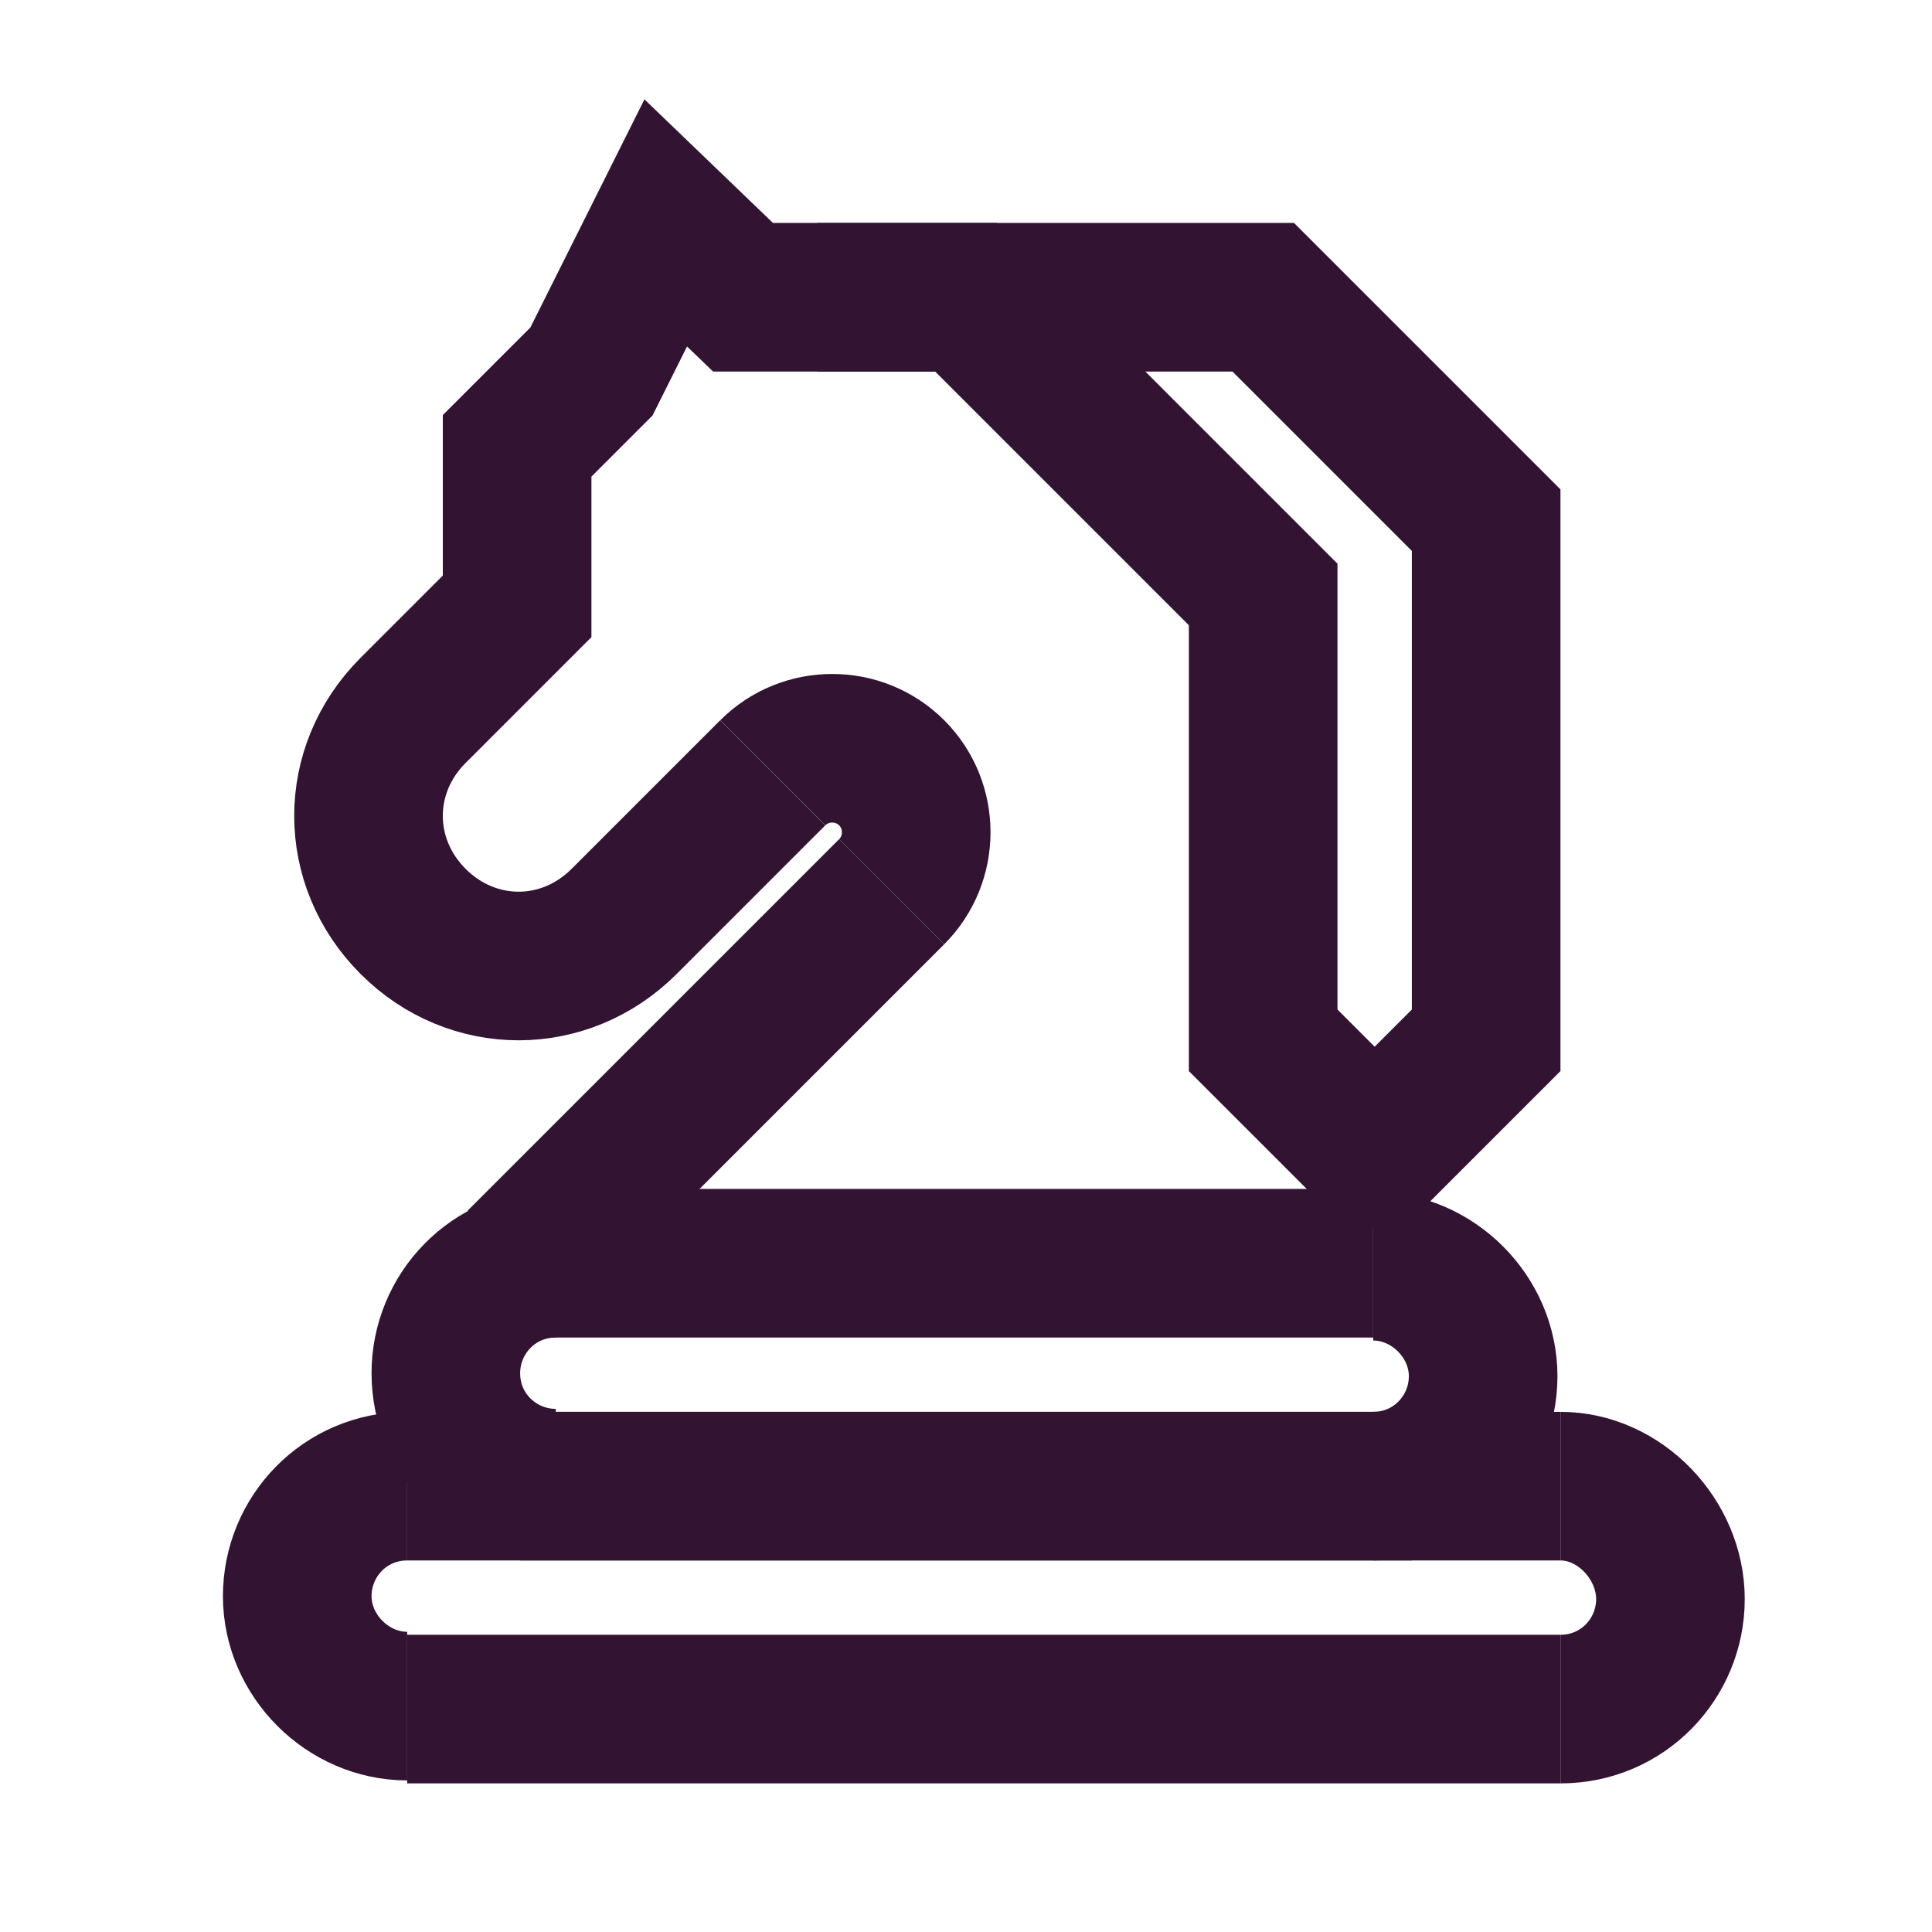
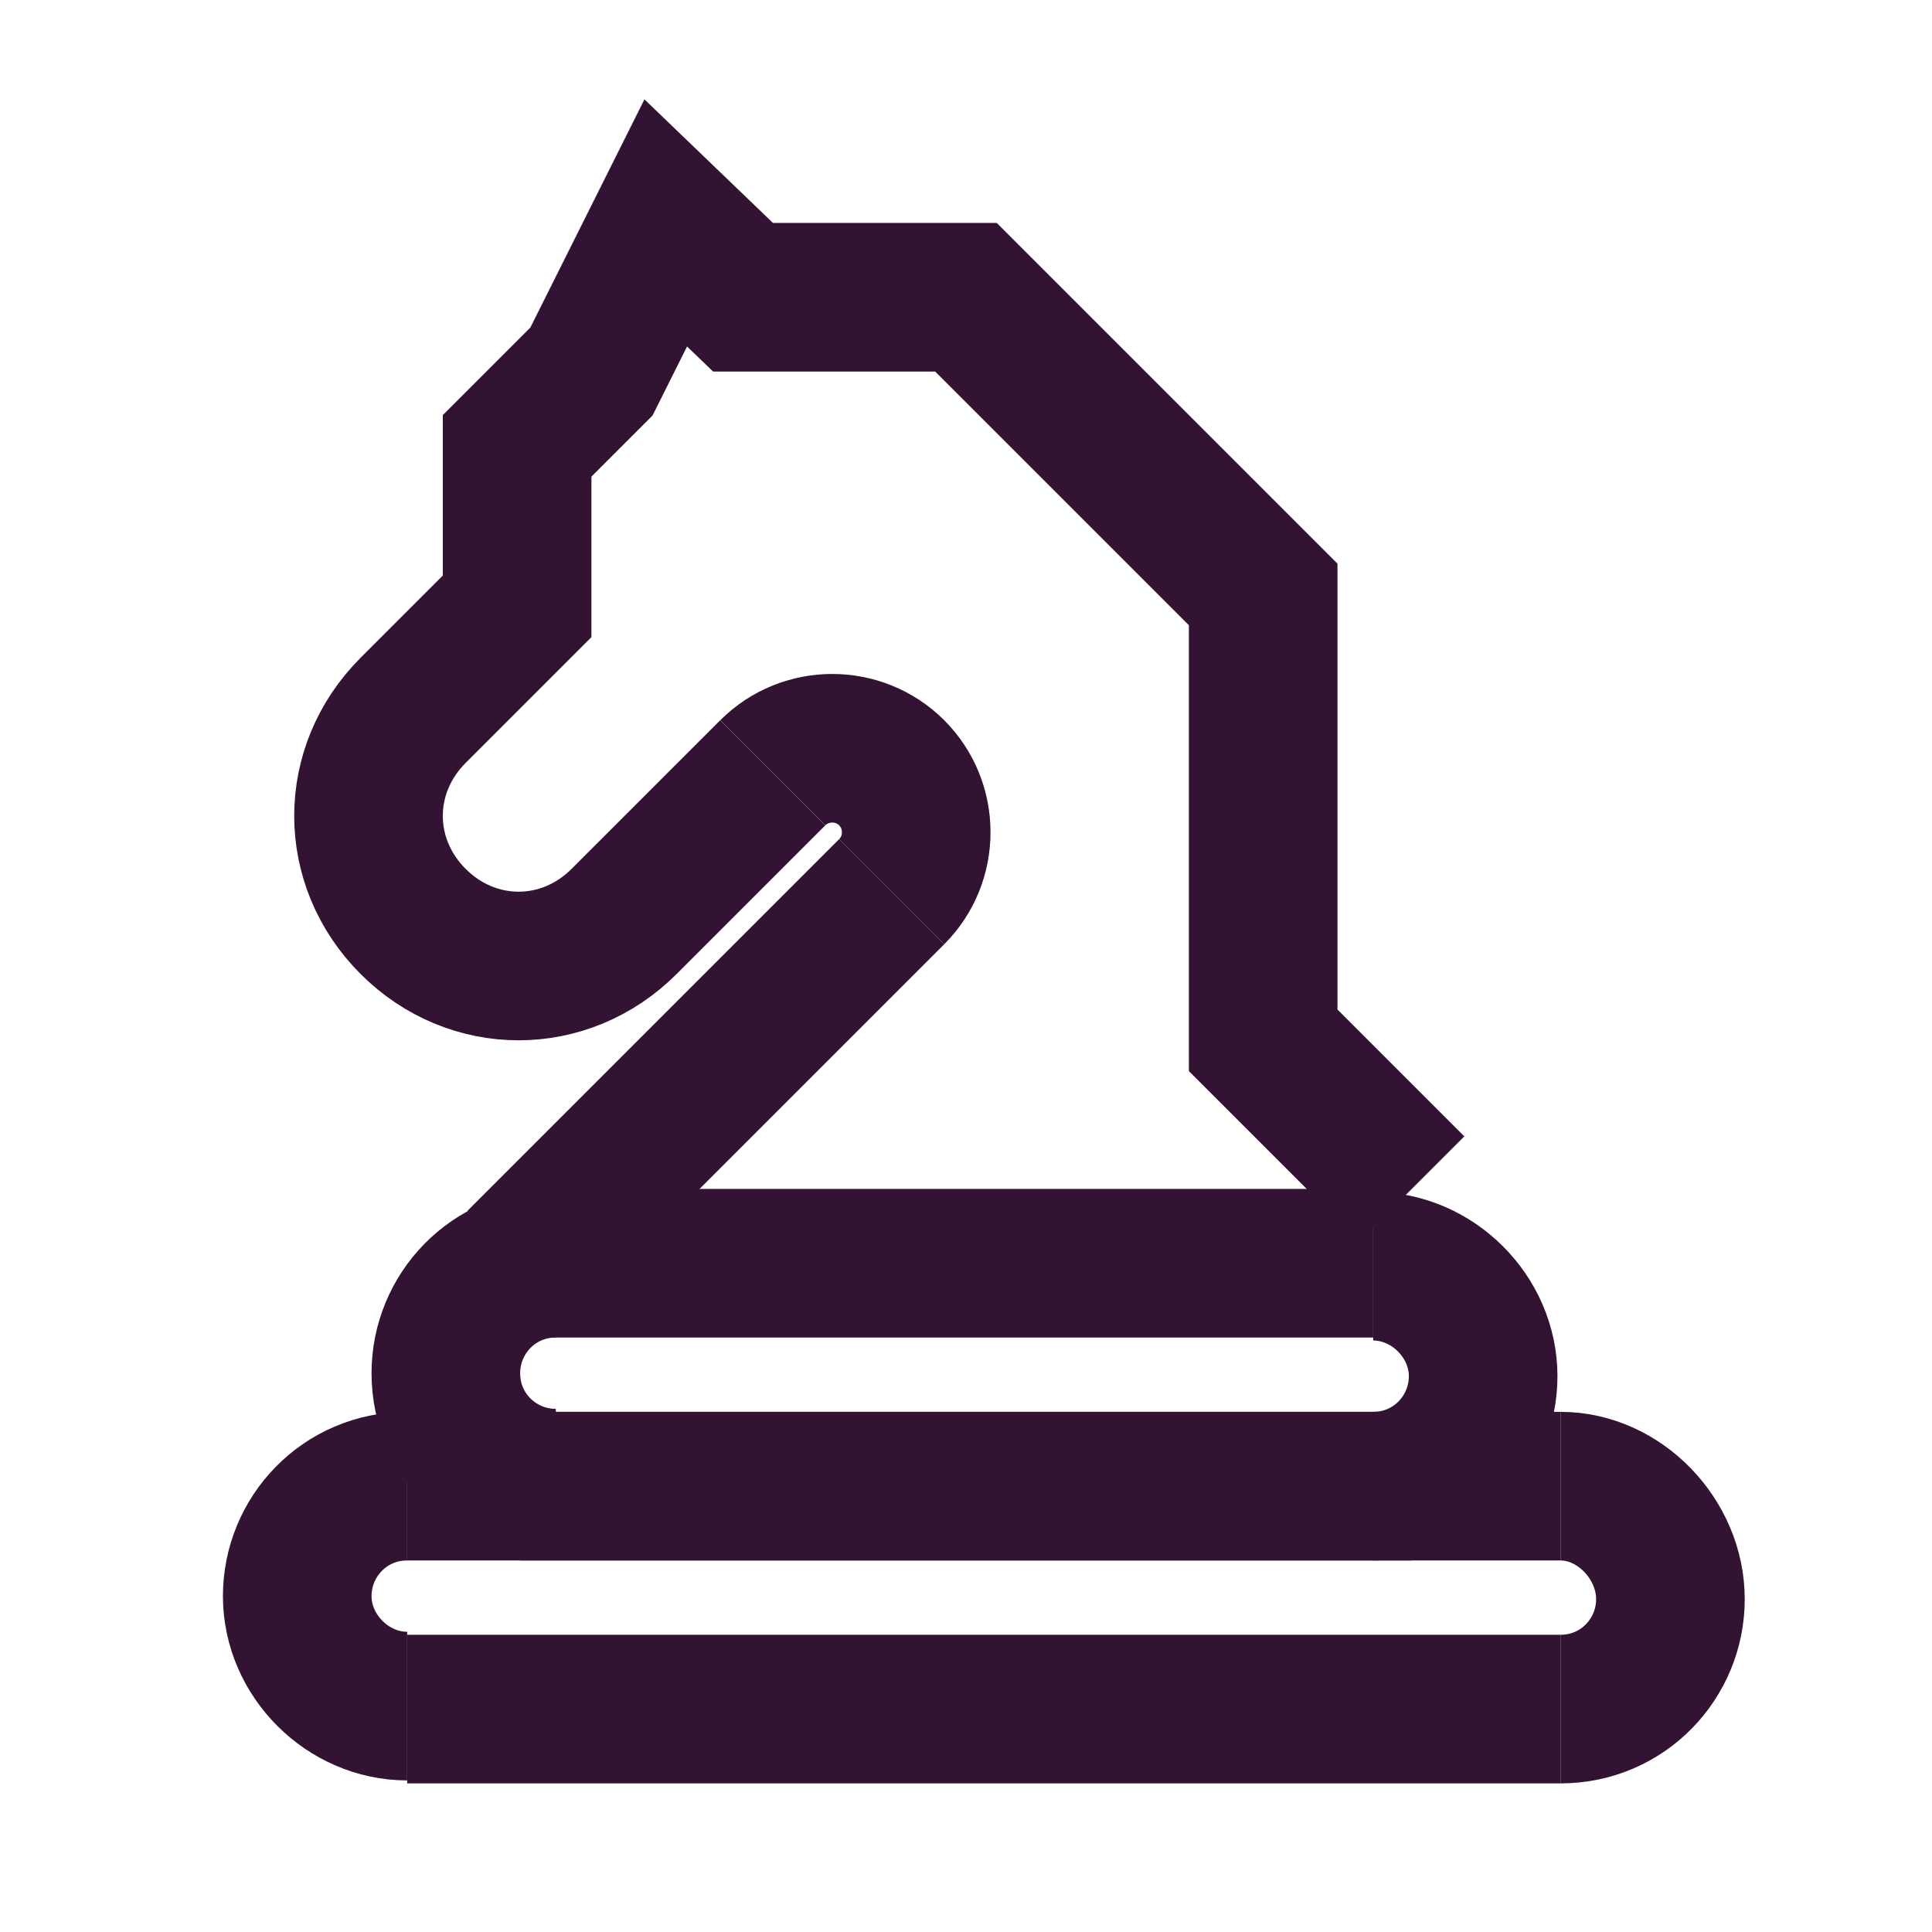
<svg xmlns="http://www.w3.org/2000/svg" width="65" height="65" viewBox="0 0 65 65" fill="none">
  <path d="M30 30L17.5 42.5" stroke="#321432" stroke-width="5" stroke-miterlimit="10" />
  <path d="M25.998 26L20.998 31C18.998 33 15.898 33 13.898 31C11.898 29 11.898 25.9 13.898 23.9L17.398 20.4V15L19.898 12.5L22.398 7.5L24.998 10H32.498L42.498 20V32.5V35L47.498 40" stroke="#321432" stroke-width="5" stroke-miterlimit="10" />
  <path d="M47.5 50H17.5" stroke="#321432" stroke-width="5" stroke-miterlimit="10" />
  <path d="M17.5 42.5H46.2" stroke="#321432" stroke-width="5" stroke-miterlimit="10" />
  <path d="M52.499 57.5H13.699" stroke="#321432" stroke-width="5" stroke-miterlimit="10" />
  <path d="M13.699 50H52.499" stroke="#321432" stroke-width="5" stroke-miterlimit="10" />
  <path d="M30 30C31.1 28.9 31.1 27.1 30 26C28.9 24.9 27.1 24.9 26 26" stroke="#321432" stroke-width="5" stroke-miterlimit="10" />
-   <path d="M45 40L50 35V17.5L42.5 10H30H27.5" stroke="#321432" stroke-width="5" stroke-miterlimit="10" />
  <path d="M18.7 42.5C16.6 42.5 15 44.2 15 46.2C15 48.3 16.7 49.9 18.7 49.9" stroke="#321432" stroke-width="5" stroke-miterlimit="10" />
  <path d="M13.7 50C11.6 50 10 51.7 10 53.7C10 55.7 11.7 57.4 13.7 57.4" stroke="#321432" stroke-width="5" stroke-miterlimit="10" />
  <path d="M52.5 57.5C54.6 57.5 56.2 55.8 56.2 53.8C56.2 51.8 54.5 50 52.5 50" stroke="#321432" stroke-width="5" stroke-miterlimit="10" />
  <path d="M46.199 50C48.299 50 49.899 48.3 49.899 46.3C49.899 44.3 48.199 42.6 46.199 42.6" stroke="#321432" stroke-width="5" stroke-miterlimit="10" />
</svg>